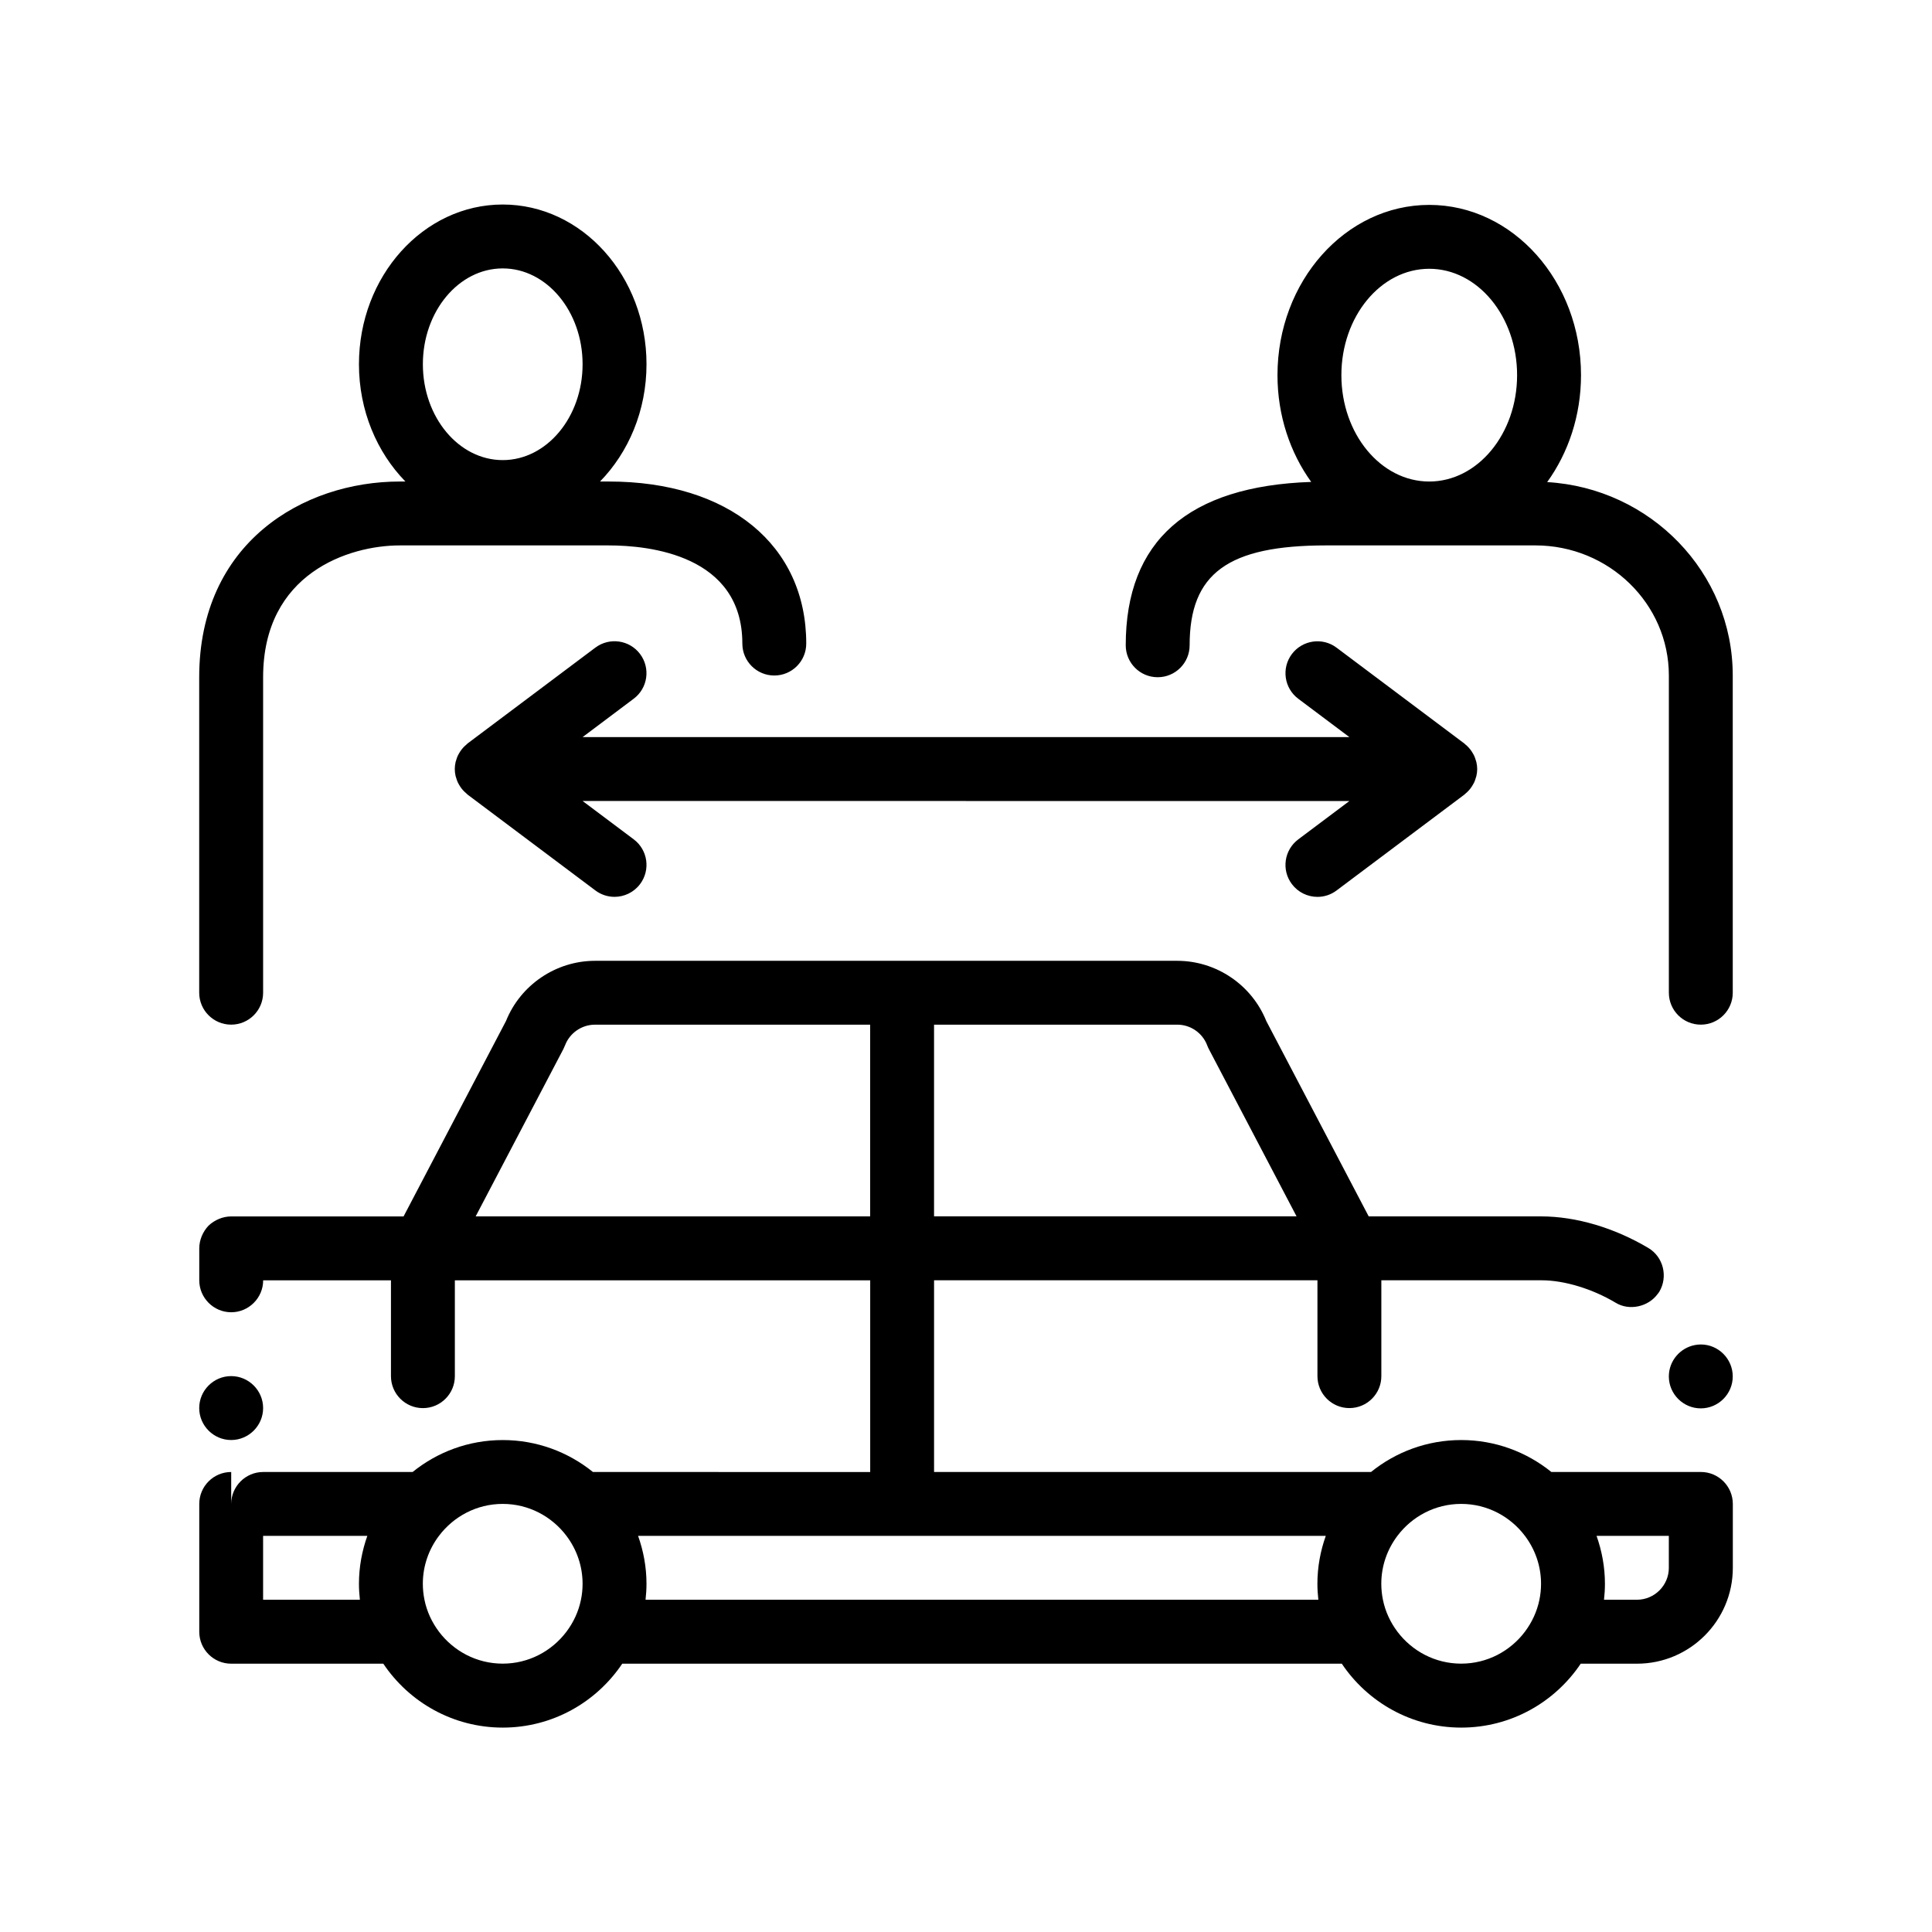
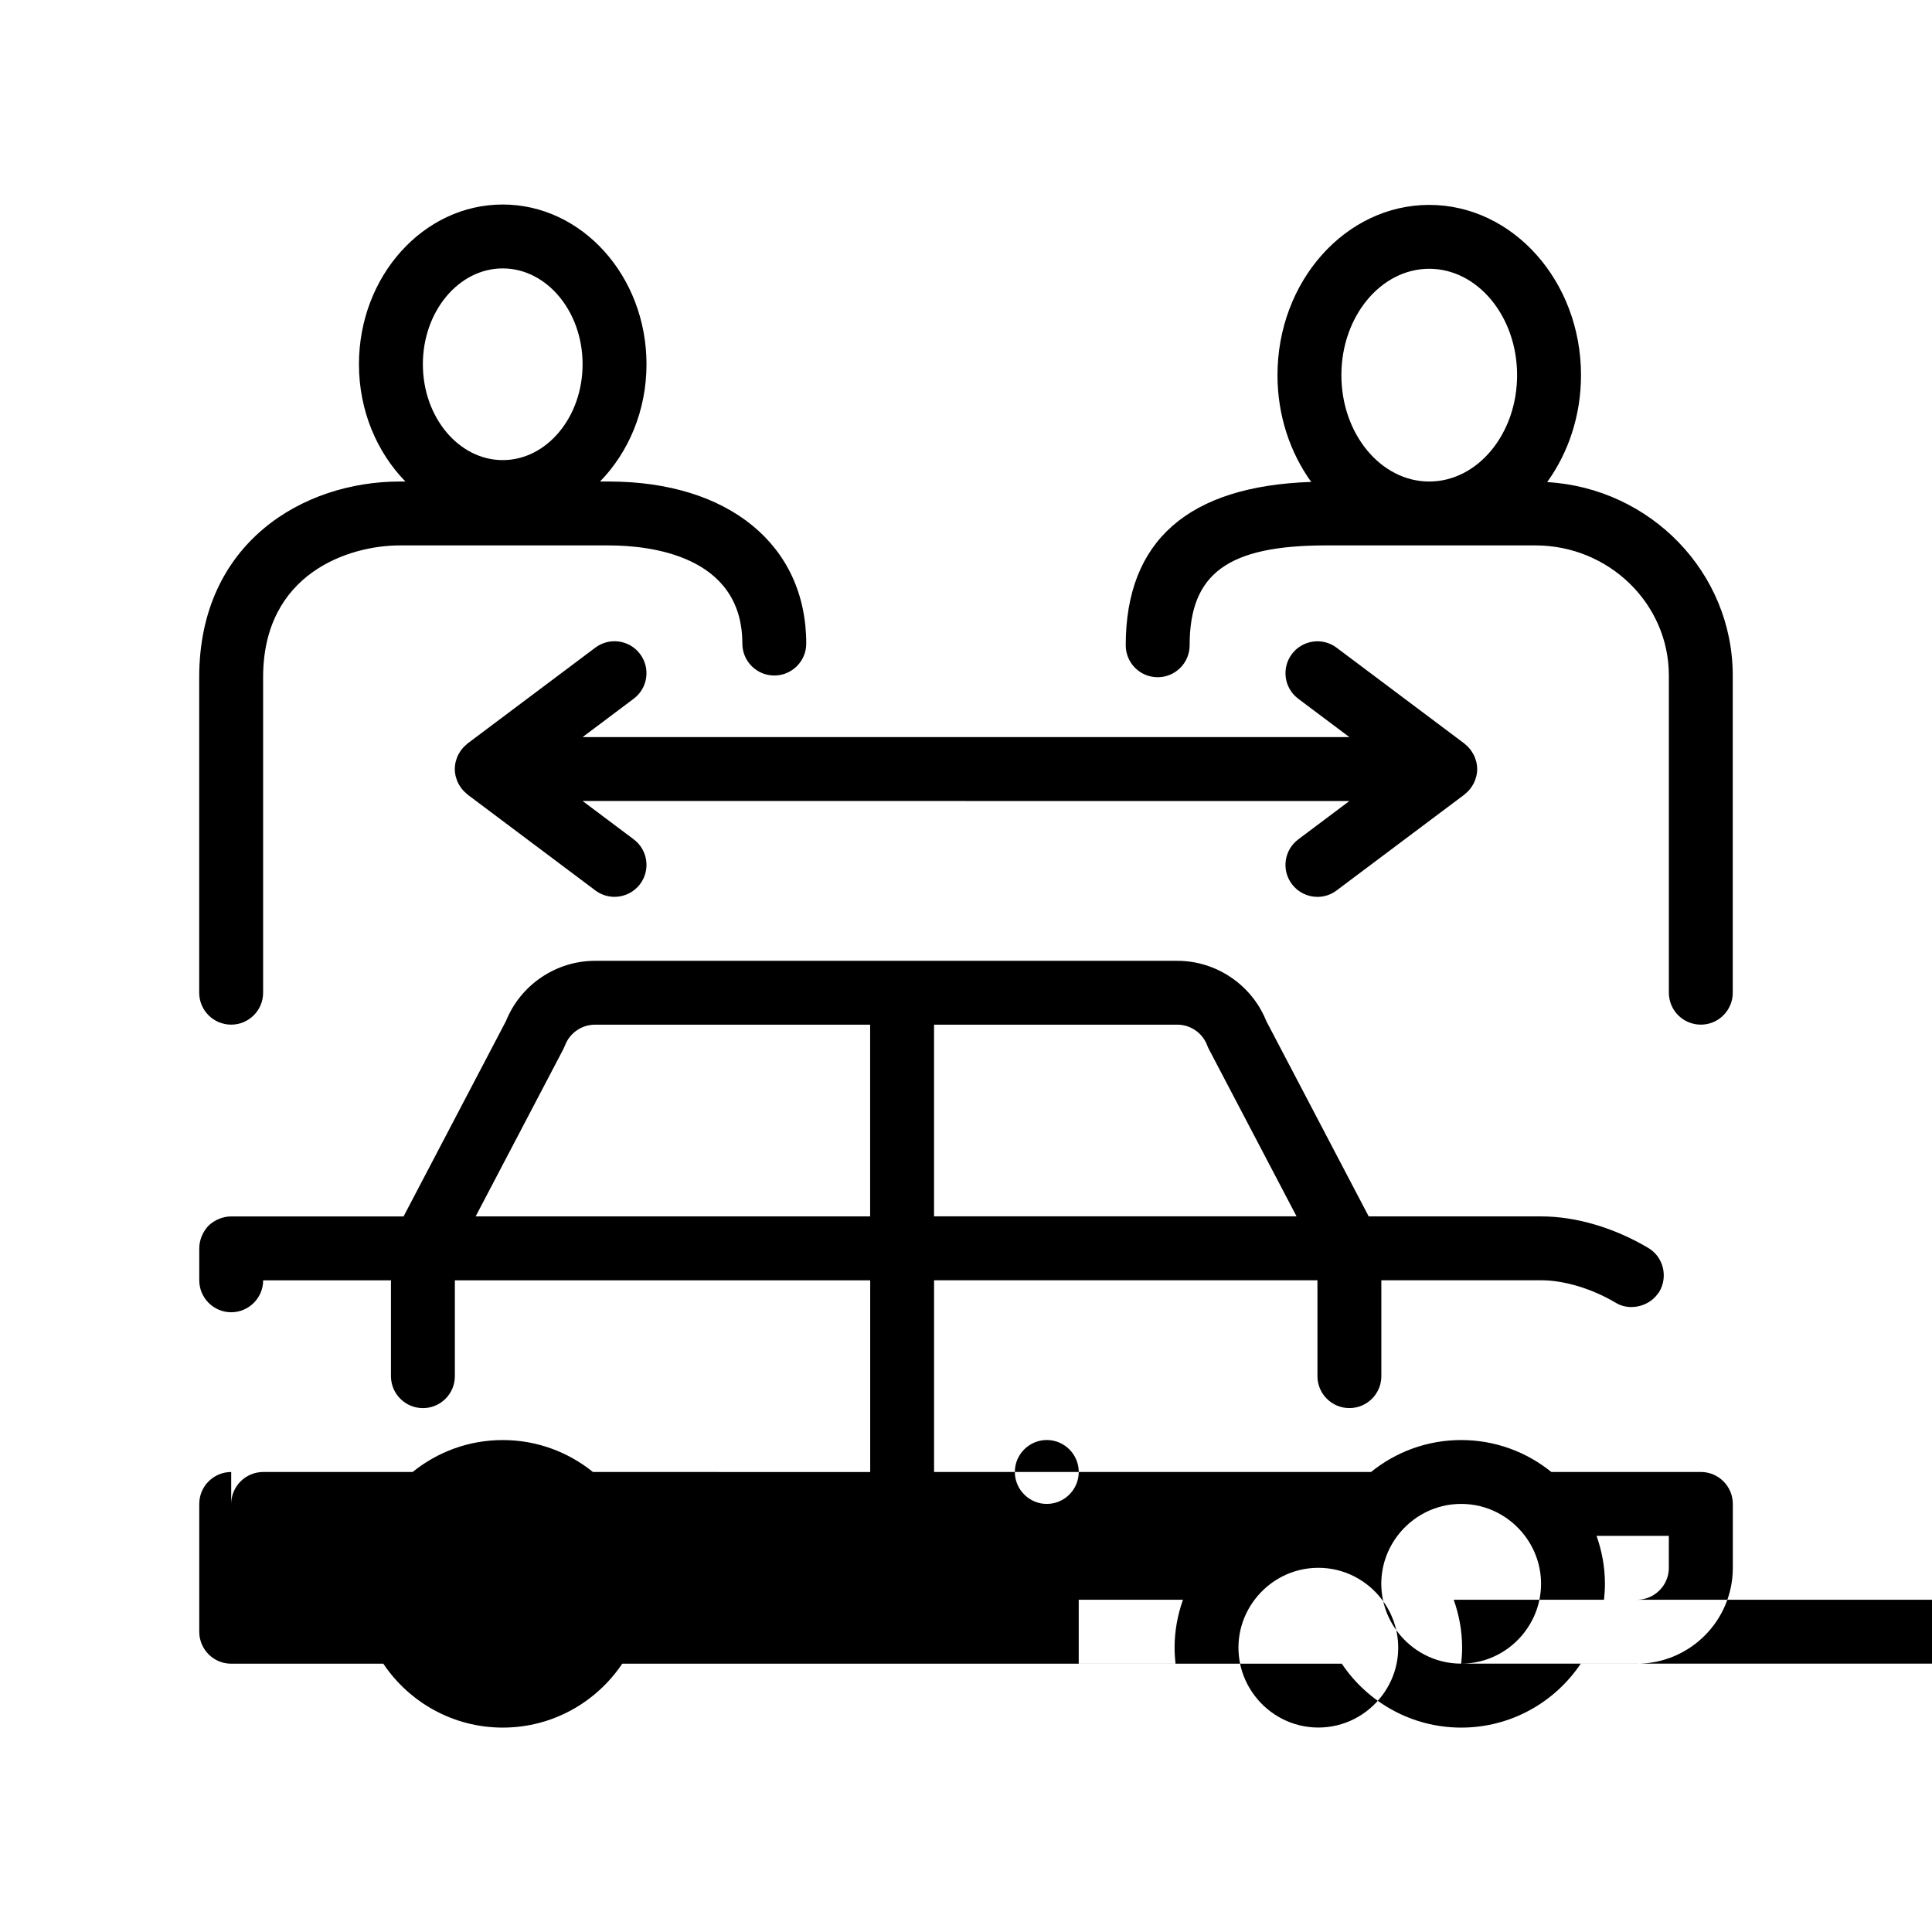
<svg xmlns="http://www.w3.org/2000/svg" fill="#000000" width="800px" height="800px" version="1.1" viewBox="144 144 512 512">
-   <path d="m205.26 415.54c4.676 0 8.469-3.789 8.469-8.465v-83.605c0-27.574 22.766-34.93 36.219-34.93h55.402c10.637 0 35.379 2.535 35.379 26.008 0 4.676 3.789 8.469 8.469 8.469 4.676 0 8.465-3.789 8.465-8.469 0-26.086-20.535-42.941-52.309-42.941h-2.34c7.551-7.738 12.316-18.785 12.316-31.074 0-23.34-17.09-42.336-38.102-42.336-21.016 0-38.102 18.992-38.102 42.336 0 12.289 4.762 23.336 12.312 31.074h-1.496c-25.598 0-53.152 16.227-53.152 51.863v83.605c0.004 4.672 3.793 8.465 8.469 8.465zm50.805-175.01c0-14.008 9.496-25.398 21.164-25.398s21.164 11.395 21.164 25.398c0 14.008-9.496 25.402-21.164 25.402s-21.164-11.391-21.164-25.402zm297.95 31.23c5.598-7.754 8.969-17.609 8.969-28.34 0-24.883-18.043-45.121-40.219-45.121s-40.219 20.238-40.219 45.121c0 10.711 3.359 20.547 8.938 28.293-32.586 1.094-49.152 15.617-49.152 43.289 0 4.676 3.785 8.469 8.465 8.469 4.68 0 8.469-3.789 8.469-8.469 0-19.039 10.152-26.465 36.215-26.465h55.406c19.504 0 35.379 15.469 35.379 34.477v84.062c0 4.676 3.789 8.465 8.465 8.465 4.68 0 8.469-3.789 8.469-8.465l-0.004-84.059c0-27.312-21.793-49.652-49.18-51.258zm-31.254-56.531c12.844 0 23.285 12.645 23.285 28.191 0 15.539-10.445 28.188-23.285 28.188-12.844 0-23.281-12.645-23.281-28.188 0-15.543 10.441-28.191 23.281-28.191zm-224.37 124.11h203.21l-13.543-10.16c-3.75-2.805-4.504-8.113-1.699-11.848 2.805-3.727 8.121-4.5 11.848-1.691l33.867 25.402c0.102 0.074 0.172 0.172 0.266 0.246 0.344 0.281 0.66 0.578 0.945 0.902 0.141 0.156 0.266 0.316 0.398 0.484 0.246 0.324 0.469 0.664 0.672 1.023 0.102 0.176 0.203 0.352 0.293 0.535 0.188 0.398 0.328 0.816 0.453 1.238 0.047 0.16 0.109 0.316 0.152 0.488 0.137 0.605 0.223 1.223 0.223 1.855 0 0.629-0.086 1.25-0.223 1.848-0.035 0.172-0.102 0.324-0.152 0.488-0.125 0.43-0.266 0.848-0.453 1.246-0.09 0.18-0.191 0.352-0.293 0.527-0.203 0.352-0.422 0.699-0.672 1.027-0.125 0.16-0.258 0.324-0.398 0.48-0.289 0.324-0.605 0.621-0.945 0.902-0.098 0.074-0.168 0.176-0.266 0.246l-33.867 25.402c-1.523 1.148-3.301 1.699-5.066 1.699-2.578 0-5.117-1.176-6.781-3.387-2.812-3.738-2.051-9.047 1.699-11.855l13.543-10.16-203.21-0.008 13.547 10.16c3.742 2.805 4.5 8.113 1.691 11.855-1.664 2.211-4.203 3.387-6.781 3.387-1.762 0-3.547-0.551-5.074-1.699l-33.867-25.402c-0.109-0.082-0.191-0.195-0.301-0.289-0.316-0.262-0.613-0.539-0.887-0.84-0.156-0.172-0.297-0.348-0.438-0.527-0.23-0.309-0.441-0.637-0.637-0.973-0.105-0.191-0.223-0.379-0.312-0.574-0.18-0.387-0.316-0.797-0.438-1.203-0.051-0.176-0.121-0.336-0.16-0.516-0.137-0.605-0.215-1.219-0.215-1.848 0-0.629 0.082-1.246 0.215-1.848 0.039-0.18 0.109-0.344 0.16-0.516 0.121-0.414 0.258-0.816 0.438-1.203 0.09-0.203 0.207-0.383 0.312-0.574 0.191-0.336 0.402-0.664 0.637-0.973 0.141-0.18 0.281-0.359 0.434-0.527 0.273-0.297 0.57-0.578 0.887-0.84 0.105-0.09 0.191-0.203 0.301-0.289l33.867-25.402c3.758-2.816 9.059-2.035 11.855 1.691 2.805 3.742 2.051 9.047-1.691 11.848zm296.34 194.75h-39.605c-6.543-5.285-14.852-8.465-23.895-8.465-9.047 0-17.355 3.18-23.895 8.465h-115.8v-50.801h101.6v25.398c0 4.676 3.789 8.469 8.465 8.469 4.68 0 8.469-3.789 8.469-8.469v-25.398h42.496c6.016 0 13.461 2.289 19.562 5.926 3.602 2.242 8.676 1.125 11.16-2.289 0.145-0.203 0.316-0.379 0.441-0.594 2.363-3.981 1.098-9.227-2.887-11.598-8.969-5.332-19.129-8.379-28.441-8.379h-45.68l-27.148-51.785c-3.836-9.562-13.23-15.945-23.574-15.945h-154.32c-10.34 0-19.738 6.383-23.578 15.941l-27.148 51.797h-45.68c-2.203 0-4.398 0.926-6.012 2.453-1.523 1.605-2.453 3.809-2.453 6.012v8.469c0 4.656 3.809 8.465 8.465 8.465s8.469-3.809 8.469-8.465h33.867v25.398c0 4.676 3.789 8.469 8.469 8.469 4.676 0 8.465-3.789 8.465-8.469v-25.398h110.07v50.801l-73.477-0.004c-6.543-5.285-14.852-8.465-23.895-8.465-9.047 0-17.355 3.18-23.895 8.465h-39.605c-4.66 0-8.469 3.809-8.469 8.465v-8.465c-4.676 0-8.465 3.789-8.465 8.465v33.871c0 4.676 3.789 8.465 8.465 8.465h40.309c6.84 10.203 18.477 16.938 31.66 16.938 13.18 0 24.812-6.734 31.66-16.938h190.69c6.84 10.203 18.477 16.938 31.66 16.938 13.18 0 24.812-6.734 31.66-16.938h14.906c14.008 0 25.402-11.395 25.402-25.398v-16.938c-0.008-4.684-3.797-8.469-8.477-8.469zm-301-113.04c1.234-3.289 4.422-5.5 7.934-5.5h72.93v50.805l-104.54-0.004 23.246-44.344c0.16-0.312 0.305-0.637 0.426-0.957zm170.19-0.016c0.121 0.332 0.262 0.656 0.43 0.969l23.25 44.344h-96.07v-50.801h64.469c3.504 0 6.688 2.207 7.922 5.488zm122.34 138.45c0 4.664-3.797 8.465-8.469 8.465h-8.715c0.156-1.391 0.246-2.801 0.246-4.231 0-4.457-0.812-8.723-2.223-12.699h19.156v8.465zm-55.035 25.398c-6.906 0-13.027-3.336-16.895-8.465-1.859-2.469-3.211-5.336-3.844-8.469-0.277-1.371-0.43-2.781-0.43-4.231 0-4.769 1.602-9.16 4.273-12.699 3.863-5.129 9.992-8.469 16.895-8.469 6.906 0 13.027 3.34 16.895 8.469 2.672 3.543 4.273 7.934 4.273 12.699 0 1.449-0.152 2.863-0.43 4.231-0.641 3.133-1.988 6-3.844 8.469-3.859 5.129-9.988 8.465-16.895 8.465zm-216.15-16.934c0.156-1.391 0.25-2.801 0.25-4.231 0-4.457-0.812-8.723-2.227-12.699h182.25c-1.414 3.981-2.223 8.242-2.223 12.699 0 1.43 0.098 2.84 0.25 4.231zm-37.852 16.934c-6.906 0-13.027-3.336-16.895-8.465-1.855-2.469-3.211-5.336-3.844-8.469-0.277-1.371-0.43-2.781-0.43-4.231 0-4.769 1.602-9.16 4.273-12.699 3.871-5.129 9.992-8.469 16.895-8.469 6.902 0 13.027 3.34 16.895 8.469 2.672 3.543 4.273 7.934 4.273 12.699 0 1.449-0.145 2.863-0.43 4.231-0.637 3.133-1.984 6-3.844 8.469-3.867 5.129-9.992 8.465-16.895 8.465zm-63.5-16.934v-16.934h27.625c-1.41 3.981-2.223 8.242-2.223 12.699 0 1.43 0.098 2.84 0.246 4.231zm389.47-59.18c0 4.656-3.812 8.465-8.469 8.465s-8.465-3.809-8.465-8.465c0-4.109 2.977-7.559 6.879-8.309 0.52-0.102 1.047-0.16 1.594-0.16 4.648-0.004 8.461 3.805 8.461 8.469zm-406.4 8.383c0-4.66 3.809-8.469 8.465-8.469s8.469 3.809 8.469 8.469c0 4.656-3.812 8.469-8.469 8.469s-8.465-3.816-8.465-8.469z" />
+   <path d="m205.26 415.54c4.676 0 8.469-3.789 8.469-8.465v-83.605c0-27.574 22.766-34.93 36.219-34.93h55.402c10.637 0 35.379 2.535 35.379 26.008 0 4.676 3.789 8.469 8.469 8.469 4.676 0 8.465-3.789 8.465-8.469 0-26.086-20.535-42.941-52.309-42.941h-2.34c7.551-7.738 12.316-18.785 12.316-31.074 0-23.34-17.09-42.336-38.102-42.336-21.016 0-38.102 18.992-38.102 42.336 0 12.289 4.762 23.336 12.312 31.074h-1.496c-25.598 0-53.152 16.227-53.152 51.863v83.605c0.004 4.672 3.793 8.465 8.469 8.465zm50.805-175.01c0-14.008 9.496-25.398 21.164-25.398s21.164 11.395 21.164 25.398c0 14.008-9.496 25.402-21.164 25.402s-21.164-11.391-21.164-25.402zm297.95 31.23c5.598-7.754 8.969-17.609 8.969-28.34 0-24.883-18.043-45.121-40.219-45.121s-40.219 20.238-40.219 45.121c0 10.711 3.359 20.547 8.938 28.293-32.586 1.094-49.152 15.617-49.152 43.289 0 4.676 3.785 8.469 8.465 8.469 4.68 0 8.469-3.789 8.469-8.469 0-19.039 10.152-26.465 36.215-26.465h55.406c19.504 0 35.379 15.469 35.379 34.477v84.062c0 4.676 3.789 8.465 8.465 8.465 4.68 0 8.469-3.789 8.469-8.465l-0.004-84.059c0-27.312-21.793-49.652-49.18-51.258zm-31.254-56.531c12.844 0 23.285 12.645 23.285 28.191 0 15.539-10.445 28.188-23.285 28.188-12.844 0-23.281-12.645-23.281-28.188 0-15.543 10.441-28.191 23.281-28.191zm-224.37 124.11h203.21l-13.543-10.16c-3.75-2.805-4.504-8.113-1.699-11.848 2.805-3.727 8.121-4.5 11.848-1.691l33.867 25.402c0.102 0.074 0.172 0.172 0.266 0.246 0.344 0.281 0.66 0.578 0.945 0.902 0.141 0.156 0.266 0.316 0.398 0.484 0.246 0.324 0.469 0.664 0.672 1.023 0.102 0.176 0.203 0.352 0.293 0.535 0.188 0.398 0.328 0.816 0.453 1.238 0.047 0.16 0.109 0.316 0.152 0.488 0.137 0.605 0.223 1.223 0.223 1.855 0 0.629-0.086 1.25-0.223 1.848-0.035 0.172-0.102 0.324-0.152 0.488-0.125 0.43-0.266 0.848-0.453 1.246-0.09 0.18-0.191 0.352-0.293 0.527-0.203 0.352-0.422 0.699-0.672 1.027-0.125 0.16-0.258 0.324-0.398 0.48-0.289 0.324-0.605 0.621-0.945 0.902-0.098 0.074-0.168 0.176-0.266 0.246l-33.867 25.402c-1.523 1.148-3.301 1.699-5.066 1.699-2.578 0-5.117-1.176-6.781-3.387-2.812-3.738-2.051-9.047 1.699-11.855l13.543-10.16-203.21-0.008 13.547 10.16c3.742 2.805 4.5 8.113 1.691 11.855-1.664 2.211-4.203 3.387-6.781 3.387-1.762 0-3.547-0.551-5.074-1.699l-33.867-25.402c-0.109-0.082-0.191-0.195-0.301-0.289-0.316-0.262-0.613-0.539-0.887-0.84-0.156-0.172-0.297-0.348-0.438-0.527-0.23-0.309-0.441-0.637-0.637-0.973-0.105-0.191-0.223-0.379-0.312-0.574-0.18-0.387-0.316-0.797-0.438-1.203-0.051-0.176-0.121-0.336-0.16-0.516-0.137-0.605-0.215-1.219-0.215-1.848 0-0.629 0.082-1.246 0.215-1.848 0.039-0.18 0.109-0.344 0.16-0.516 0.121-0.414 0.258-0.816 0.438-1.203 0.09-0.203 0.207-0.383 0.312-0.574 0.191-0.336 0.402-0.664 0.637-0.973 0.141-0.18 0.281-0.359 0.434-0.527 0.273-0.297 0.57-0.578 0.887-0.84 0.105-0.09 0.191-0.203 0.301-0.289l33.867-25.402c3.758-2.816 9.059-2.035 11.855 1.691 2.805 3.742 2.051 9.047-1.691 11.848zm296.34 194.75h-39.605c-6.543-5.285-14.852-8.465-23.895-8.465-9.047 0-17.355 3.18-23.895 8.465h-115.8v-50.801h101.6v25.398c0 4.676 3.789 8.469 8.465 8.469 4.68 0 8.469-3.789 8.469-8.469v-25.398h42.496c6.016 0 13.461 2.289 19.562 5.926 3.602 2.242 8.676 1.125 11.16-2.289 0.145-0.203 0.316-0.379 0.441-0.594 2.363-3.981 1.098-9.227-2.887-11.598-8.969-5.332-19.129-8.379-28.441-8.379h-45.68l-27.148-51.785c-3.836-9.562-13.23-15.945-23.574-15.945h-154.32c-10.34 0-19.738 6.383-23.578 15.941l-27.148 51.797h-45.68c-2.203 0-4.398 0.926-6.012 2.453-1.523 1.605-2.453 3.809-2.453 6.012v8.469c0 4.656 3.809 8.465 8.465 8.465s8.469-3.809 8.469-8.465h33.867v25.398c0 4.676 3.789 8.469 8.469 8.469 4.676 0 8.465-3.789 8.465-8.469v-25.398h110.07v50.801l-73.477-0.004c-6.543-5.285-14.852-8.465-23.895-8.465-9.047 0-17.355 3.18-23.895 8.465h-39.605c-4.66 0-8.469 3.809-8.469 8.465v-8.465c-4.676 0-8.465 3.789-8.465 8.465v33.871c0 4.676 3.789 8.465 8.465 8.465h40.309c6.84 10.203 18.477 16.938 31.66 16.938 13.18 0 24.812-6.734 31.66-16.938h190.69c6.84 10.203 18.477 16.938 31.66 16.938 13.18 0 24.812-6.734 31.66-16.938h14.906c14.008 0 25.402-11.395 25.402-25.398v-16.938c-0.008-4.684-3.797-8.469-8.477-8.469zm-301-113.04c1.234-3.289 4.422-5.5 7.934-5.5h72.93v50.805l-104.54-0.004 23.246-44.344c0.16-0.312 0.305-0.637 0.426-0.957zm170.19-0.016c0.121 0.332 0.262 0.656 0.43 0.969l23.25 44.344h-96.07v-50.801h64.469c3.504 0 6.688 2.207 7.922 5.488zm122.34 138.45c0 4.664-3.797 8.465-8.469 8.465h-8.715c0.156-1.391 0.246-2.801 0.246-4.231 0-4.457-0.812-8.723-2.223-12.699h19.156v8.465zm-55.035 25.398c-6.906 0-13.027-3.336-16.895-8.465-1.859-2.469-3.211-5.336-3.844-8.469-0.277-1.371-0.43-2.781-0.43-4.231 0-4.769 1.602-9.16 4.273-12.699 3.863-5.129 9.992-8.469 16.895-8.469 6.906 0 13.027 3.34 16.895 8.469 2.672 3.543 4.273 7.934 4.273 12.699 0 1.449-0.152 2.863-0.43 4.231-0.641 3.133-1.988 6-3.844 8.469-3.859 5.129-9.988 8.465-16.895 8.465zc0.156-1.391 0.25-2.801 0.25-4.231 0-4.457-0.812-8.723-2.227-12.699h182.25c-1.414 3.981-2.223 8.242-2.223 12.699 0 1.43 0.098 2.84 0.25 4.231zm-37.852 16.934c-6.906 0-13.027-3.336-16.895-8.465-1.855-2.469-3.211-5.336-3.844-8.469-0.277-1.371-0.43-2.781-0.43-4.231 0-4.769 1.602-9.16 4.273-12.699 3.871-5.129 9.992-8.469 16.895-8.469 6.902 0 13.027 3.34 16.895 8.469 2.672 3.543 4.273 7.934 4.273 12.699 0 1.449-0.145 2.863-0.43 4.231-0.637 3.133-1.984 6-3.844 8.469-3.867 5.129-9.992 8.465-16.895 8.465zm-63.5-16.934v-16.934h27.625c-1.41 3.981-2.223 8.242-2.223 12.699 0 1.43 0.098 2.84 0.246 4.231zm389.47-59.18c0 4.656-3.812 8.465-8.469 8.465s-8.465-3.809-8.465-8.465c0-4.109 2.977-7.559 6.879-8.309 0.52-0.102 1.047-0.16 1.594-0.16 4.648-0.004 8.461 3.805 8.461 8.469zm-406.4 8.383c0-4.66 3.809-8.469 8.465-8.469s8.469 3.809 8.469 8.469c0 4.656-3.812 8.469-8.469 8.469s-8.465-3.816-8.465-8.469z" />
</svg>